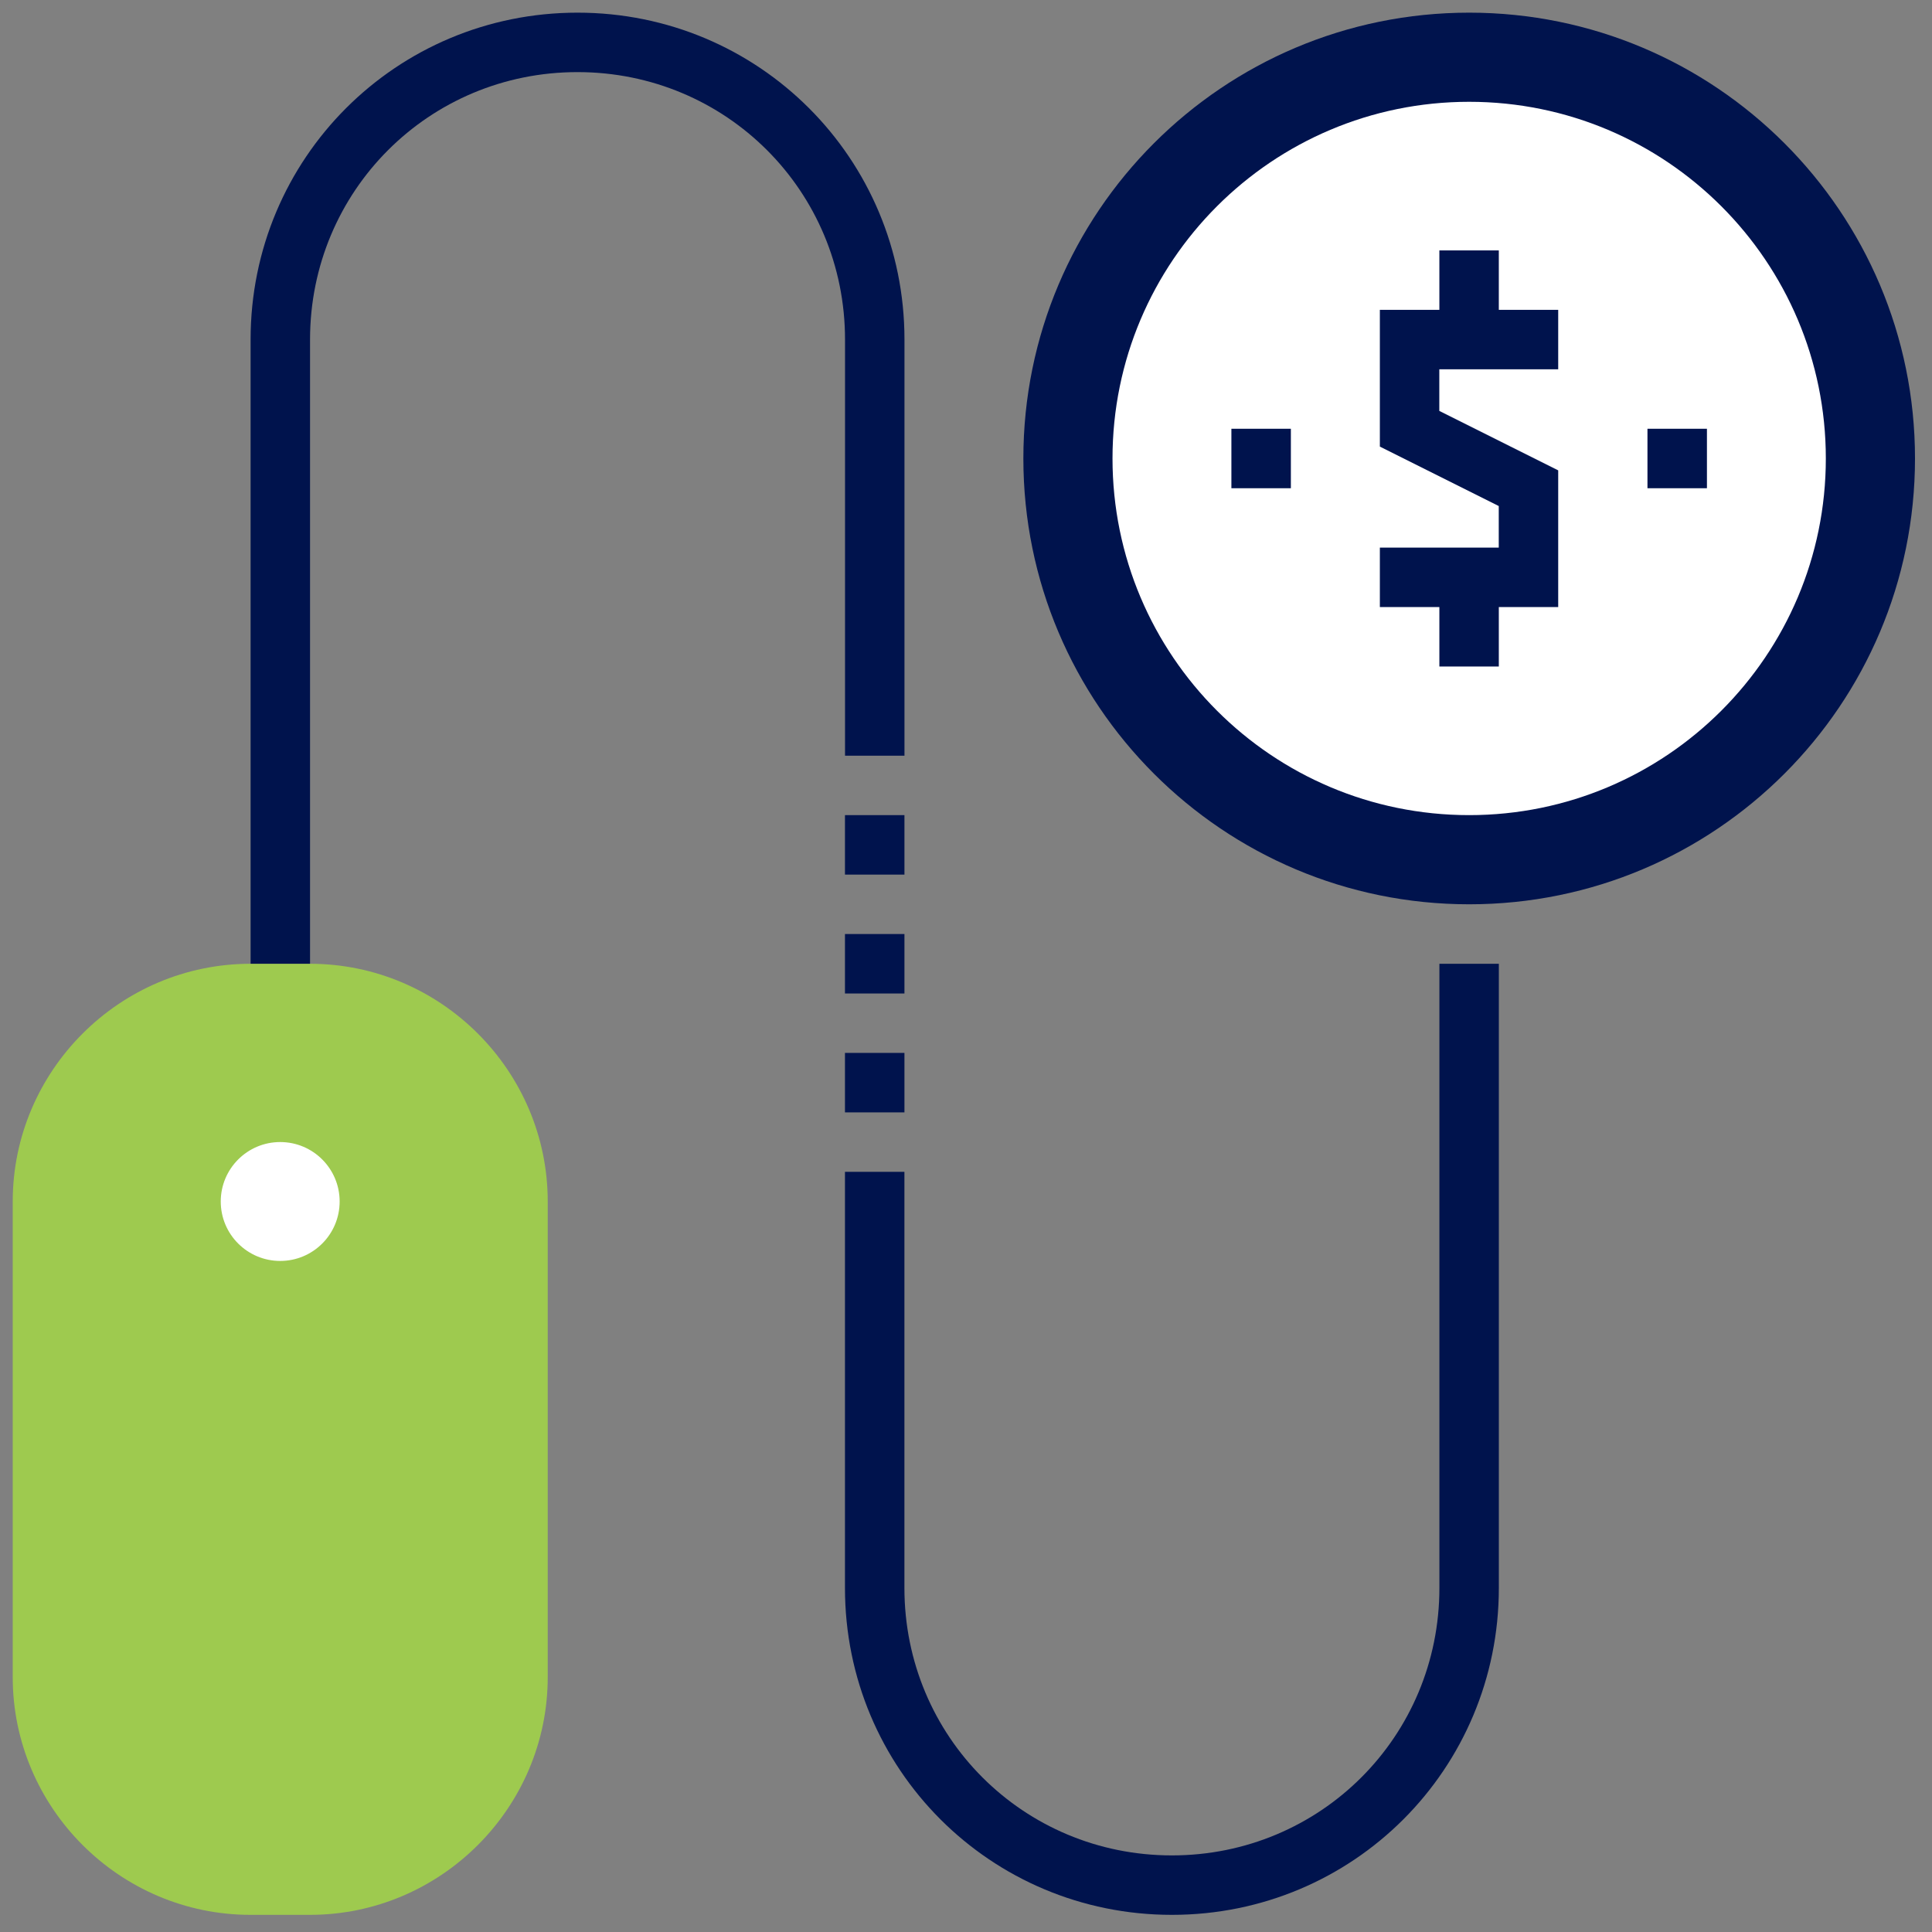
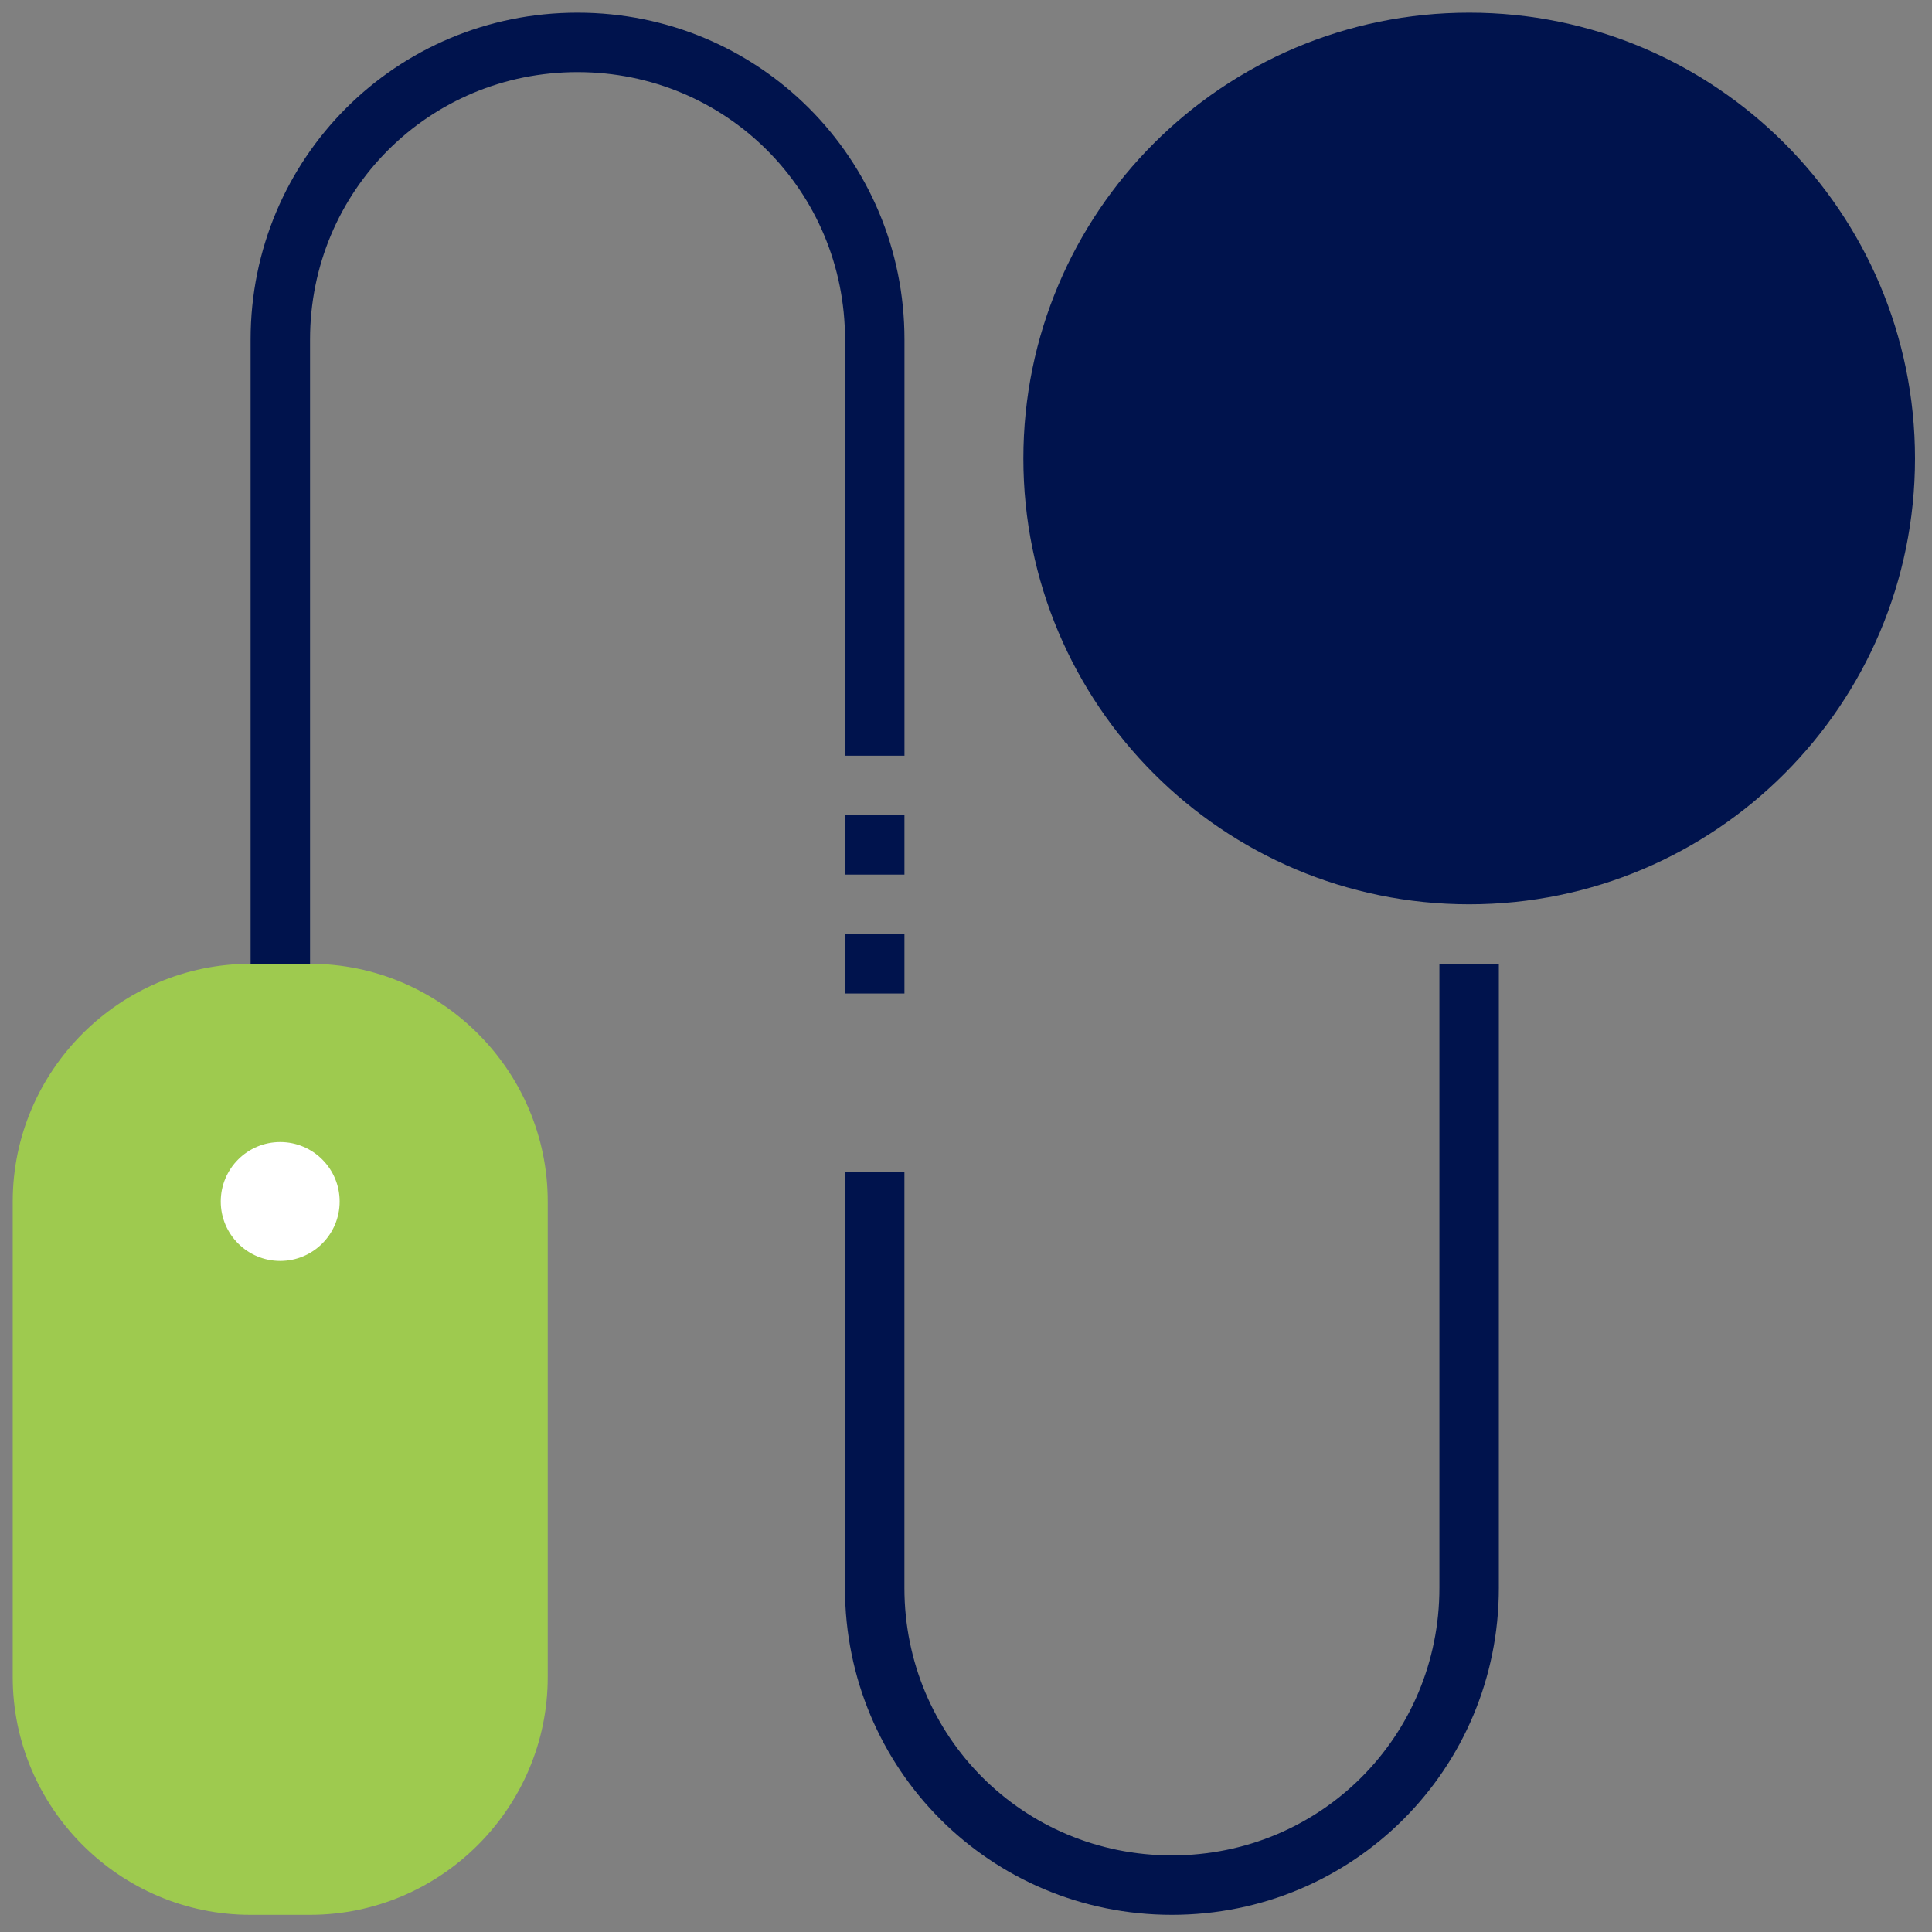
<svg xmlns="http://www.w3.org/2000/svg" width="65" height="65" viewBox="0 0 65 65" fill="none">
  <rect x="0" y="0" width="65" height="65" fill="#808080" stroke="none" />
  <path d="M10.428 64.423H8.428C4.028 64.423 0.428 60.823 0.428 56.423V40.424C0.428 36.024 4.028 32.425 8.428 32.425H10.428C14.828 32.425 18.428 36.024 18.428 40.424V56.423C18.428 60.823 14.828 64.423 10.428 64.423Z" fill="#9ECA4F" />
  <path d="M9.427 42.423C10.532 42.423 11.427 41.528 11.427 40.423C11.427 39.319 10.532 38.423 9.427 38.423C8.323 38.423 7.427 39.319 7.427 40.423C7.427 41.528 8.323 42.423 9.427 42.423Z" fill="white" />
  <path d="M49.429 30.424C57.713 30.424 64.428 23.709 64.428 15.425C64.428 7.141 57.713 0.426 49.429 0.426C41.145 0.426 34.43 7.141 34.43 15.425C34.43 23.709 41.145 30.424 49.429 30.424Z" fill="#00134D" />
-   <path d="M49.428 27.424C56.055 27.424 61.428 22.052 61.428 15.425C61.428 8.798 56.055 3.425 49.428 3.425C42.801 3.425 37.429 8.798 37.429 15.425C37.429 22.052 42.801 27.424 49.428 27.424Z" fill="white" />
  <path d="M43.43 14.425H41.429V16.426H43.43V14.425Z" fill="#00134D" />
  <path d="M57.428 14.425H55.427V16.426H57.428V14.425Z" fill="#00134D" />
-   <path d="M52.424 20.424H46.424V18.424H50.424V17.025L46.424 15.025V10.425H52.424V12.425H48.424V13.825L52.424 15.825V20.424Z" fill="#00134D" />
  <path d="M50.426 19.424H48.426V22.424H50.426V19.424Z" fill="#00134D" />
  <path d="M50.426 8.425H48.426V11.425H50.426V8.425Z" fill="#00134D" />
  <path d="M39.427 64.423C33.328 64.423 28.428 59.523 28.428 53.424V39.424H30.428V53.424C30.428 58.423 34.427 62.423 39.427 62.423C44.427 62.423 48.427 58.423 48.427 53.424V32.425H50.427V53.424C50.427 59.523 45.527 64.423 39.427 64.423Z" fill="#00134D" />
  <path d="M10.431 32.424H8.431V11.425C8.431 5.326 13.331 0.426 19.43 0.426C25.53 0.426 30.43 5.326 30.43 11.425V25.425H28.43V11.425C28.43 6.426 24.43 2.426 19.43 2.426C14.431 2.426 10.431 6.426 10.431 11.425V32.424Z" fill="#00134D" />
  <path d="M30.429 31.424H28.428V33.425H30.429V31.424Z" fill="#00134D" />
  <path d="M30.429 27.424H28.428V29.425H30.429V27.424Z" fill="#00134D" />
-   <path d="M30.429 35.424H28.428V37.425H30.429V35.424Z" fill="#00134D" />
</svg>